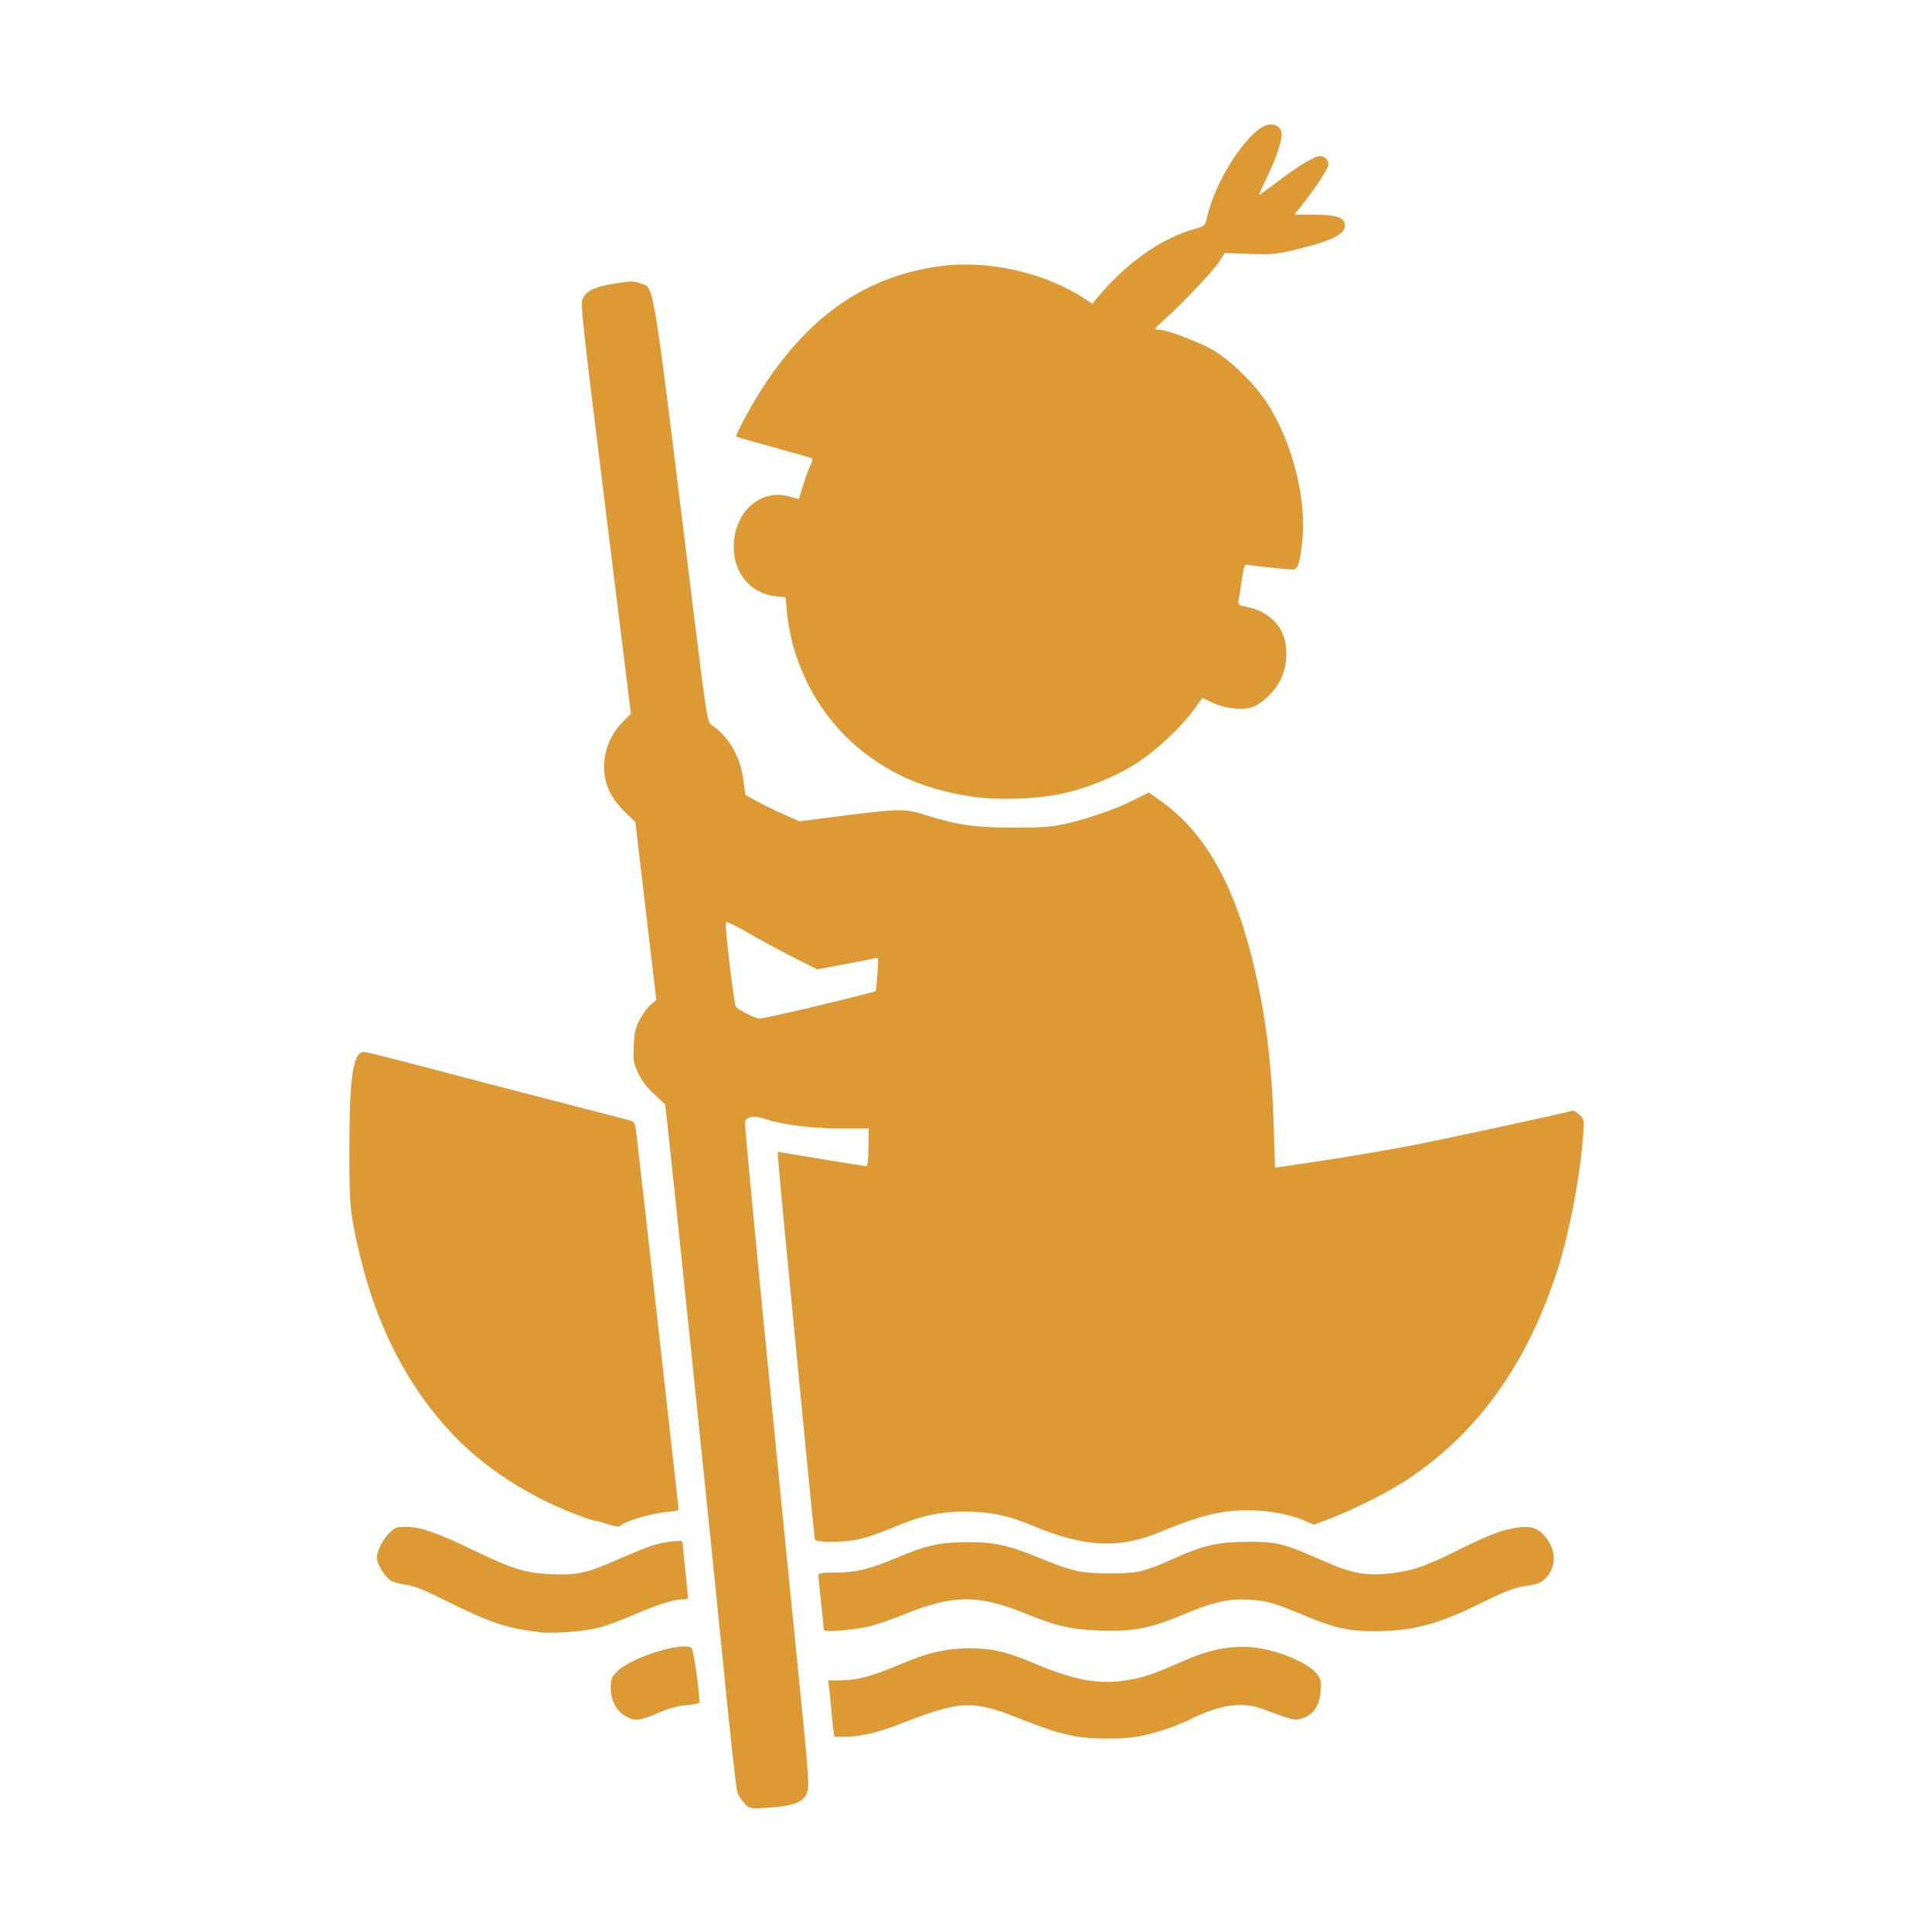
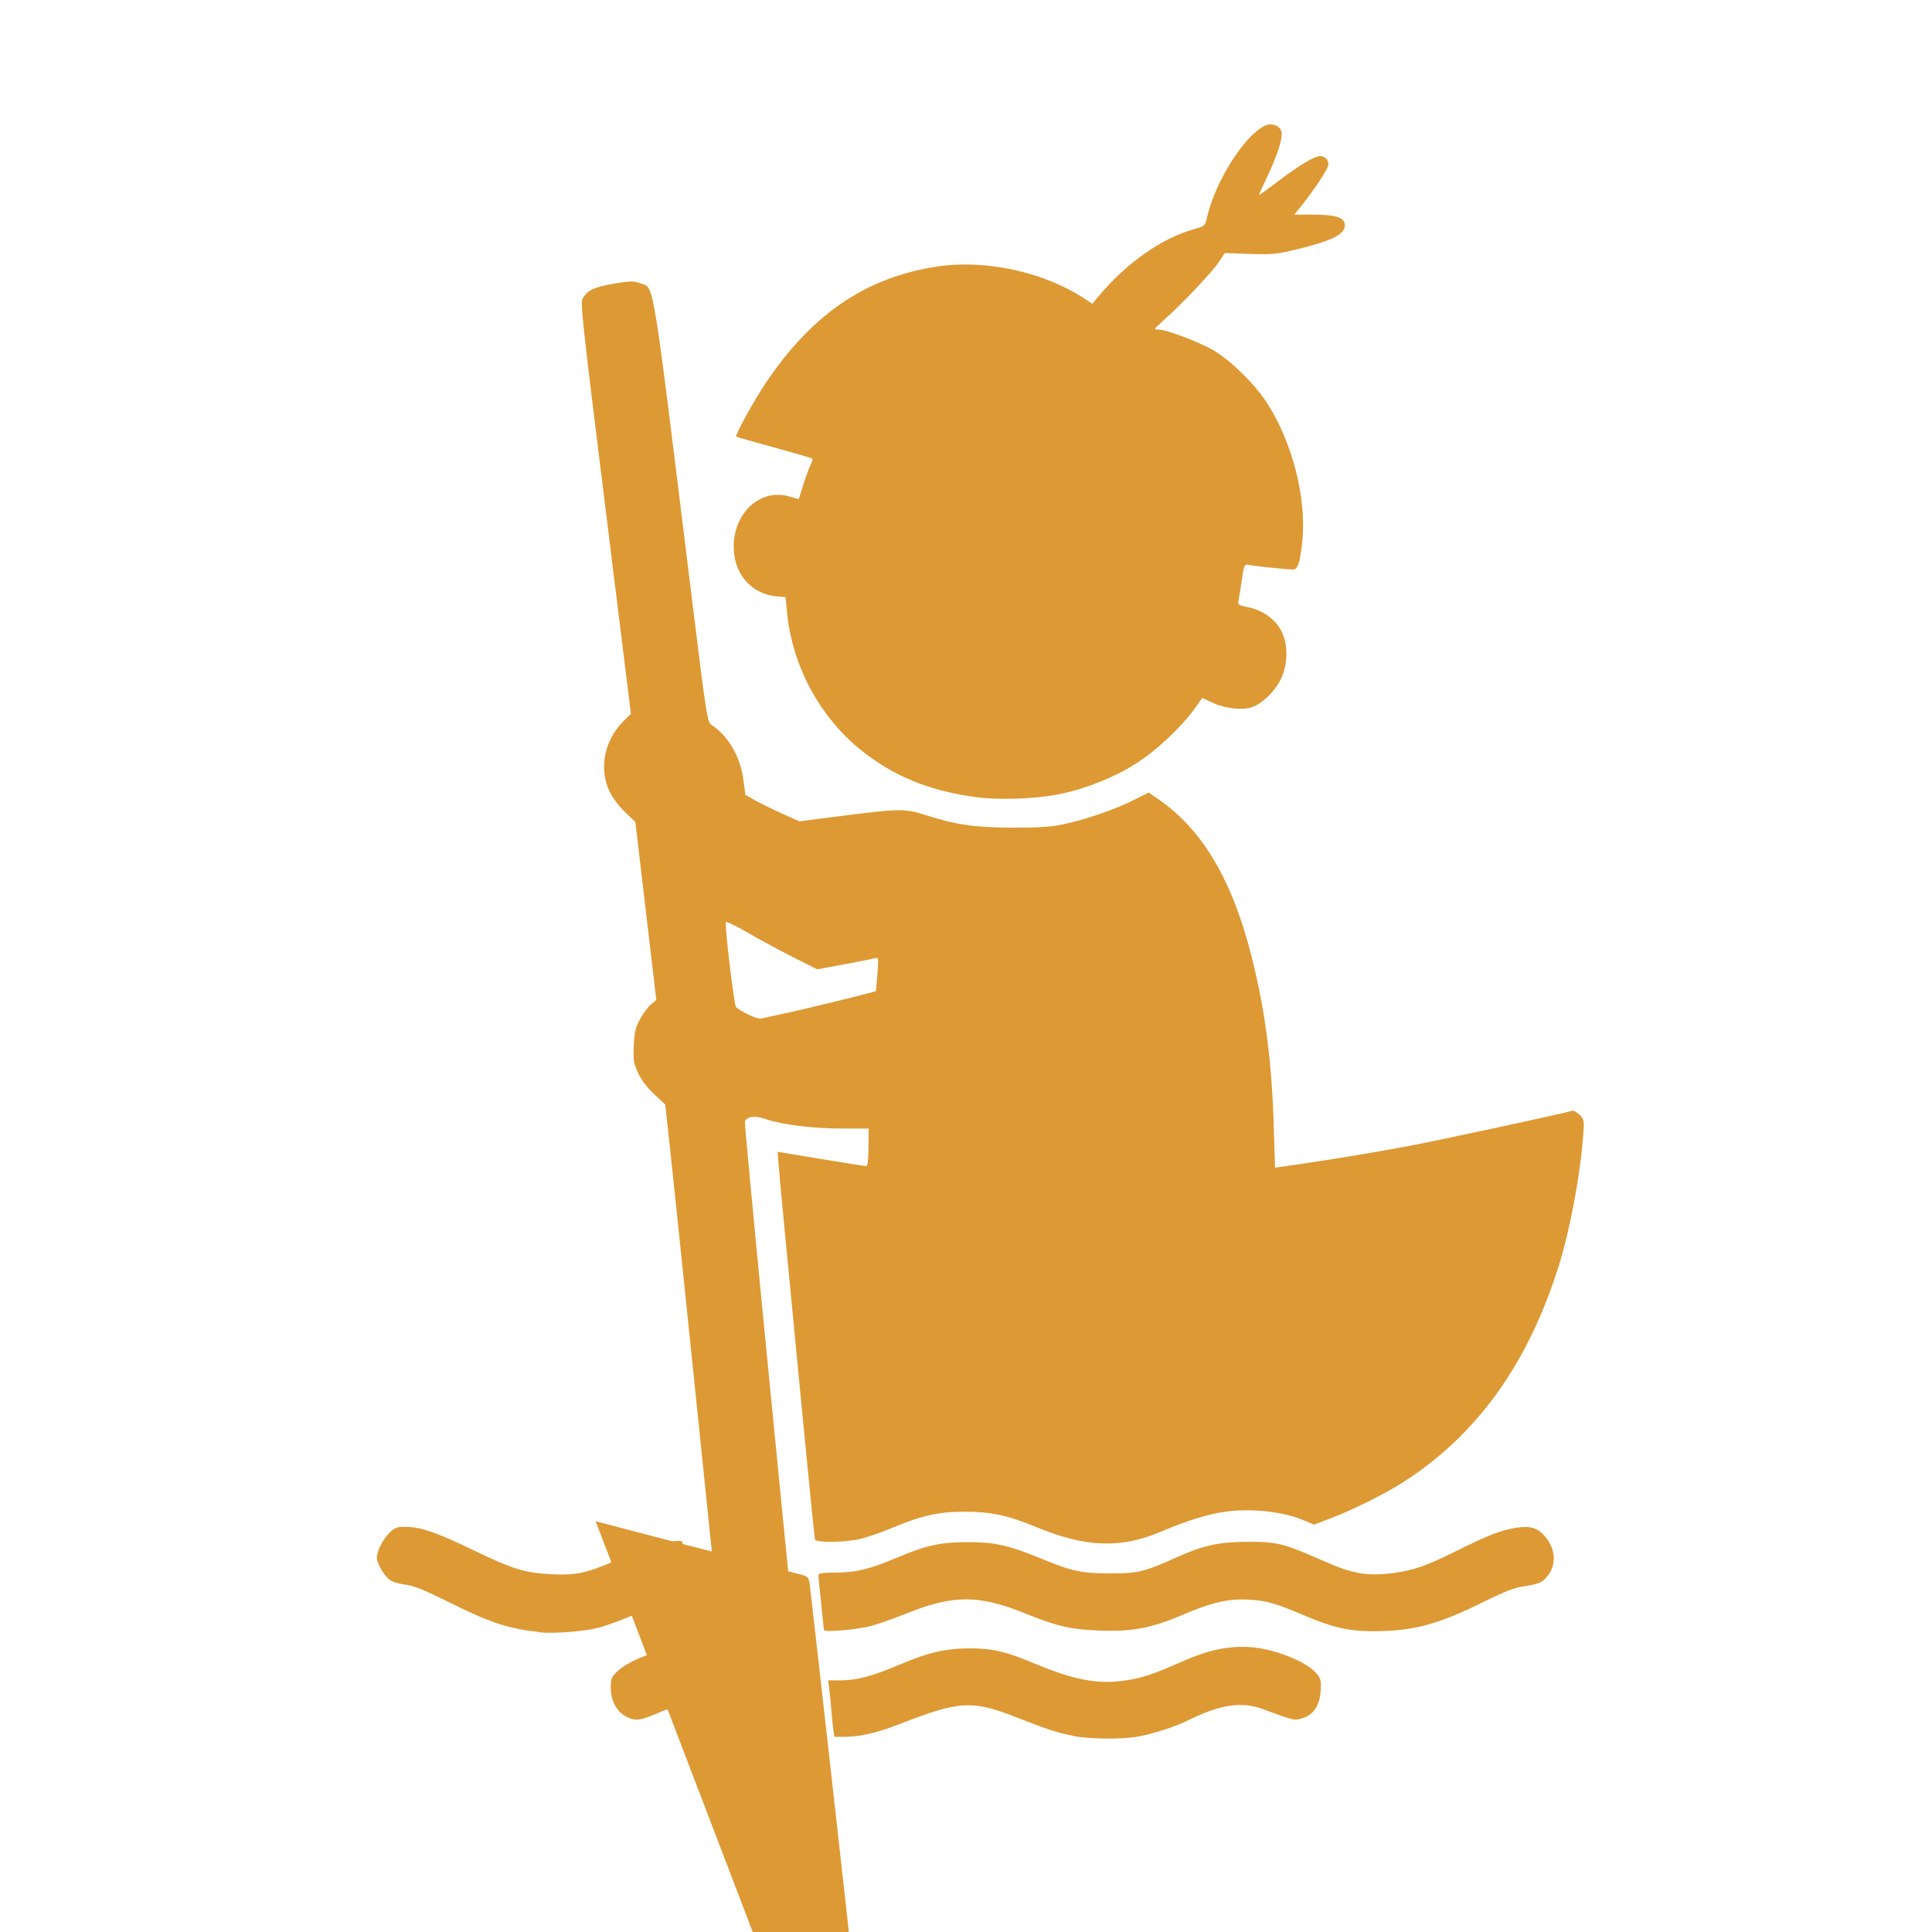
<svg xmlns="http://www.w3.org/2000/svg" version="1.1" viewBox="0 0 1024 1024">
-   <path d="m395 956c-1.77-1.49-3.68-4.36-4.25-6.38-0.572-2.02-3.29-26.2-6.04-53.7-5.65-56.5-7.62-75.8-15.5-152-3.06-29.4-6.9-66.6-8.54-82.5s-4.12-39.6-5.52-52.5l-2.55-23.5-5.88-5.5c-3.89-3.63-6.79-7.48-8.55-11.3-2.39-5.24-2.63-6.75-2.25-14.5 0.345-7.18 0.91-9.56 3.32-14 1.6-2.93 4.19-6.41 5.76-7.74l2.86-2.4-11.1-94.3-5.53-5.31c-3.33-3.2-6.61-7.62-8.25-11.1-5.6-12-2.64-26.9 7.26-36.8l4.16-4.16-13.5-109c-12.2-98.4-13.4-109-12.1-111 2.54-4.47 6.06-6.16 16.5-7.93 9.01-1.53 10.5-1.55 14-0.235 7.65 2.91 5.77-8.53 27.4 167 7.67 62.2 8.19 65.6 10.3 67 8.99 5.86 15.4 16.8 17 29.1l1.06 8.02 5.07 2.88c2.79 1.58 9.24 4.75 14.3 7.03l9.26 4.15 19.7-2.53c33.6-4.32 36.1-4.35 47.5-0.705 16 5.12 26 6.55 46.2 6.59 13.7 0.024 20-0.404 26.5-1.78 11.9-2.54 27.3-7.83 37-12.7l8.23-4.14 5.12 3.53c23.5 16.2 39.3 43 49.6 84.1 7.05 28.1 10.6 55.4 11.6 90.1l0.643 21.1 9.1-1.3c19-2.7 42.7-6.61 60.6-9.95 16.2-3.03 84.3-17.7 87.8-18.9 0.718-0.247 2.47 0.714 3.89 2.14 2.5 2.5 2.56 2.85 1.92 11.2-1.65 21.6-7.02 50-13.1 69.4-16.3 51.6-43.2 89-82.1 114-9.37 6.04-26.7 14.7-38.2 19.1l-9.21 3.52-4.75-2.04c-11-4.73-27.1-6.66-41.3-4.95-9.33 1.12-21 4.68-35.6 10.9-21.1 8.93-39.9 8.11-66.2-2.87-14.2-5.92-23.5-7.9-37.3-7.91-13.8-8e-3 -23 2.04-38.7 8.66-5.88 2.48-13.6 5.13-17.2 5.9-8.37 1.8-22.9 1.91-23.5 0.181-0.222-0.688-3.37-32.1-6.98-69.8s-7.67-79.8-9.01-93.5c-1.33-13.8-2.73-28.9-3.11-33.6l-0.682-8.58 22.9 3.78c12.6 2.08 23.4 3.81 24 3.83 0.796 0.035 1.19-3.07 1.26-9.95l0.102-10h-14.1c-15.5 0-31.7-2-40.4-4.99-5.9-2.03-10-1.52-11.1 1.37-0.435 1.13 16.5 175 31.4 323 1.72 17 2.49 28.8 2.01 31-1.4 6.37-6.26 8.55-21.4 9.62-8.77 0.621-9.1 0.565-12.2-2.07zm21.7-419c13.7-3.07 47.3-11.3 47.5-11.7 0.106-0.136 0.486-4.24 0.846-9.12 0.654-8.87 0.653-8.87-1.61-8.24-1.25 0.348-8.59 1.8-16.3 3.23l-14 2.59-13-6.54c-7.12-3.6-17.9-9.44-24-13s-11.2-5.99-11.4-5.43c-0.698 1.86 4.34 44.1 5.37 45 2.72 2.42 11.2 6.43 13 6.12 1.1-0.193 7.18-1.52 13.5-2.94zm152 383c-8.5-1.69-13.8-3.42-29.1-9.45-24.5-9.64-30.6-9.3-63.5 3.5-11.2 4.36-20.3 6.46-28.2 6.48l-5.66 0.017-0.547-3.75c-0.301-2.06-0.809-7.12-1.13-11.2s-0.828-9.19-1.13-11.2l-0.547-3.75 6.34-0.015c8.94-0.021 17.1-2.18 31.7-8.4 14.9-6.36 24.6-8.59 37.4-8.57 11.7 0.019 19.1 1.76 33.9 8 21 8.81 33.8 11.2 48.2 9.02 9.43-1.43 14.5-3.14 30-9.98 14-6.21 24.5-8.44 36.2-7.69 12.5 0.798 29.8 7.6 35 13.8 2.47 2.93 2.7 3.86 2.34 9.43-0.493 7.74-3.88 12.8-9.82 14.5-4.18 1.25-3.9 1.32-21.2-5.02-10.9-3.99-22.4-2.25-38.8 5.89-7.36 3.66-20 7.72-28 8.97-8.84 1.39-25 1.15-33.4-0.512zm-237-10.3c-4.91-2.61-7.95-8.35-7.97-15.1-0.015-4.99 0.284-5.69 3.87-9.1 7.57-7.2 33.8-15.4 38.9-12.1 1.04 0.658 4.05 21.4 4.18 28.8 0.012 0.666-2.7 1.31-6.73 1.6-4.78 0.342-9.21 1.55-15.2 4.13-9.56 4.14-12.2 4.42-17.1 1.8zm-46-44.7c-17-1.91-26.2-5.02-49.6-16.7-10.6-5.31-16.7-7.79-20.5-8.27-2.95-0.377-6.58-1.3-8.07-2.05-3.19-1.61-7.8-9-7.77-12.4 0.033-3.65 3.34-10 6.92-13.4 2.83-2.65 3.86-2.99 8.93-2.9 7.69 0.14 16.1 3.09 35.4 12.4 20.9 10.1 27.3 12 41.2 12.7 13.4 0.644 19.1-0.623 35.5-7.9 6.32-2.8 14-5.95 17-7 6.26-2.16 17-3.56 17-2.22 1e-3 0.491 0.671 7.19 1.49 14.9 0.818 7.7 1.49 14.3 1.5 14.8 6e-3 0.412-1.24 0.75-2.78 0.75-4.87 0-14 2.87-25.6 8.01-6.18 2.74-14.8 5.91-19.2 7.04-7.62 1.97-24 3.21-31.4 2.38zm151-1.03c-0.011-0.494-0.677-6.97-1.48-14.4s-1.47-14.1-1.48-14.8c-0.014-0.905 2.39-1.25 8.73-1.26 11.2-0.019 18.3-1.73 33-7.94 15.8-6.65 23-8.21 37.7-8.2 14.1 5e-3 21.5 1.67 38.1 8.49 17.1 7.05 21.9 8.09 37.4 8.07 14.8-0.02 17.7-0.745 35.6-8.77 13.8-6.18 22-7.93 37.4-7.96 15.4-0.026 18.9 0.87 40.4 10.4 14.9 6.56 22.6 7.88 36.1 6.18 11.1-1.4 17.8-3.79 34.7-12.2 15.5-7.77 23.4-10.8 31.2-11.9 7.32-1.02 11 0.15 14.9 4.75 5.33 6.34 6.03 14.2 1.78 20.2-2.84 3.99-4.96 5-12.8 6.09-5.11 0.711-10.1 2.64-21.7 8.36-24.5 12.1-37.4 15.5-58.6 15.5-12.4 0-21.2-1.96-34.8-7.72-17-7.19-21-8.38-30.5-8.98-11.1-0.699-20 1.32-36 8.2-15.9 6.83-26.6 8.84-43.5 8.16-15.5-0.625-22.6-2.26-39.6-9.14-24.7-9.98-38.2-9.91-63.5 0.342-6.93 2.8-15.5 5.77-19.1 6.6-8.08 1.87-23.8 3.15-23.8 1.94zm-121-57.7c-28.5-8.86-56.3-25.6-75.4-45.7-23.7-24.8-40.6-57.3-49.6-95.5-5.18-22-5.51-25.3-5.51-55.5 0-38.9 1.93-52 7.67-52 1.17 0 15 3.4 30.7 7.57s45.9 12.1 67.1 17.5c21.2 5.49 40.1 10.4 42.1 10.9 3.17 0.837 3.7 1.42 4.22 4.7 0.562 3.54 22.7 201 22.7 202 0 0.382-3.26 0.948-7.25 1.26-6.67 0.516-21 4.73-23.2 6.83-1.34 1.27-1.86 1.17-13.6-2.45zm200-384c-23.9-3.44-42.1-11-59-24.4-22.2-17.7-36.9-45-39.6-73.6l-0.716-7.76-4.5-0.396c-13.7-1.2-23-11.9-23-26.4 0-18.2 14.4-31.1 29.7-26.5 2.61 0.786 4.79 1.33 4.84 1.22 0.049-0.117 1.14-3.59 2.42-7.71s2.98-8.78 3.78-10.3c0.798-1.56 1.22-3.07 0.936-3.36s-9.38-2.93-20.2-5.88c-10.8-2.95-19.9-5.55-20.1-5.78-0.752-0.752 9.3-19.1 15.6-28.4 24.7-36.8 53.5-56.2 91.3-61.8 25.6-3.75 56.7 3.13 78 17.3l3.8 2.52 2.78-3.36c14.9-18 33.6-31.3 51.4-36.3 5.53-1.57 5.59-1.63 6.72-6.53 4.33-18.8 19.9-43.3 30.6-48.2 3.43-1.56 7.46-0.28 8.61 2.75 1.17 3.09-1.82 12.7-7.93 25.4-2.22 4.62-3.94 8.49-3.82 8.59 0.116 0.106 4.62-3.14 10-7.21 11.3-8.55 19.3-13.4 22.3-13.4 2.64-0.012 4.45 1.83 4.45 4.53 0 2.06-7.87 13.9-14.8 22.4l-3.33 4.05 9.33 6e-3c11.9 7e-3 16.6 1.24 17.4 4.58 1.31 5.22-5.38 8.94-24.4 13.6-11.7 2.85-13.7 3.05-25.9 2.64l-13.2-0.447-3.37 5.08c-3.36 5.06-19.9 22.5-28.9 30.4-2.61 2.3-4.75 4.41-4.75 4.67 0 0.264 1.01 0.483 2.25 0.488 4.13 0.016 21.5 6.63 28.9 11 9.08 5.36 22 18 28.3 27.9 13.5 20.9 21.1 51 18.6 73.6-1.29 11.6-2.34 14.6-5.07 14.6-2.8 0-21-1.93-23.6-2.5-1.93-0.425-2.2 0.197-3.3 7.77-0.657 4.53-1.44 9.43-1.75 10.9-0.526 2.53-0.287 2.71 5.04 3.82 7.78 1.62 14.4 6.34 17.6 12.5 3.7 7.24 3.58 17.8-0.288 25.7-3.13 6.43-10 13.1-15.4 14.8-5.16 1.7-14 0.718-20.5-2.29l-5.71-2.62-4.43 6.18c-6.46 9-19.8 21.6-30.1 28.2-11.2 7.32-27 13.7-40.6 16.5-13.4 2.73-33.2 3.38-46.2 1.51z" fill="#d93" />
+   <path d="m395 956c-1.77-1.49-3.68-4.36-4.25-6.38-0.572-2.02-3.29-26.2-6.04-53.7-5.65-56.5-7.62-75.8-15.5-152-3.06-29.4-6.9-66.6-8.54-82.5s-4.12-39.6-5.52-52.5l-2.55-23.5-5.88-5.5c-3.89-3.63-6.79-7.48-8.55-11.3-2.39-5.24-2.63-6.75-2.25-14.5 0.345-7.18 0.91-9.56 3.32-14 1.6-2.93 4.19-6.41 5.76-7.74l2.86-2.4-11.1-94.3-5.53-5.31c-3.33-3.2-6.61-7.62-8.25-11.1-5.6-12-2.64-26.9 7.26-36.8l4.16-4.16-13.5-109c-12.2-98.4-13.4-109-12.1-111 2.54-4.47 6.06-6.16 16.5-7.93 9.01-1.53 10.5-1.55 14-0.235 7.65 2.91 5.77-8.53 27.4 167 7.67 62.2 8.19 65.6 10.3 67 8.99 5.86 15.4 16.8 17 29.1l1.06 8.02 5.07 2.88c2.79 1.58 9.24 4.75 14.3 7.03l9.26 4.15 19.7-2.53c33.6-4.32 36.1-4.35 47.5-0.705 16 5.12 26 6.55 46.2 6.59 13.7 0.024 20-0.404 26.5-1.78 11.9-2.54 27.3-7.83 37-12.7l8.23-4.14 5.12 3.53c23.5 16.2 39.3 43 49.6 84.1 7.05 28.1 10.6 55.4 11.6 90.1l0.643 21.1 9.1-1.3c19-2.7 42.7-6.61 60.6-9.95 16.2-3.03 84.3-17.7 87.8-18.9 0.718-0.247 2.47 0.714 3.89 2.14 2.5 2.5 2.56 2.85 1.92 11.2-1.65 21.6-7.02 50-13.1 69.4-16.3 51.6-43.2 89-82.1 114-9.37 6.04-26.7 14.7-38.2 19.1l-9.21 3.52-4.75-2.04c-11-4.73-27.1-6.66-41.3-4.95-9.33 1.12-21 4.68-35.6 10.9-21.1 8.93-39.9 8.11-66.2-2.87-14.2-5.92-23.5-7.9-37.3-7.91-13.8-8e-3 -23 2.04-38.7 8.66-5.88 2.48-13.6 5.13-17.2 5.9-8.37 1.8-22.9 1.91-23.5 0.181-0.222-0.688-3.37-32.1-6.98-69.8s-7.67-79.8-9.01-93.5c-1.33-13.8-2.73-28.9-3.11-33.6l-0.682-8.58 22.9 3.78c12.6 2.08 23.4 3.81 24 3.83 0.796 0.035 1.19-3.07 1.26-9.95l0.102-10h-14.1c-15.5 0-31.7-2-40.4-4.99-5.9-2.03-10-1.52-11.1 1.37-0.435 1.13 16.5 175 31.4 323 1.72 17 2.49 28.8 2.01 31-1.4 6.37-6.26 8.55-21.4 9.62-8.77 0.621-9.1 0.565-12.2-2.07zm21.7-419c13.7-3.07 47.3-11.3 47.5-11.7 0.106-0.136 0.486-4.24 0.846-9.12 0.654-8.87 0.653-8.87-1.61-8.24-1.25 0.348-8.59 1.8-16.3 3.23l-14 2.59-13-6.54c-7.12-3.6-17.9-9.44-24-13s-11.2-5.99-11.4-5.43c-0.698 1.86 4.34 44.1 5.37 45 2.72 2.42 11.2 6.43 13 6.12 1.1-0.193 7.18-1.52 13.5-2.94zm152 383c-8.5-1.69-13.8-3.42-29.1-9.45-24.5-9.64-30.6-9.3-63.5 3.5-11.2 4.36-20.3 6.46-28.2 6.48l-5.66 0.017-0.547-3.75c-0.301-2.06-0.809-7.12-1.13-11.2s-0.828-9.19-1.13-11.2l-0.547-3.75 6.34-0.015c8.94-0.021 17.1-2.18 31.7-8.4 14.9-6.36 24.6-8.59 37.4-8.57 11.7 0.019 19.1 1.76 33.9 8 21 8.81 33.8 11.2 48.2 9.02 9.43-1.43 14.5-3.14 30-9.98 14-6.21 24.5-8.44 36.2-7.69 12.5 0.798 29.8 7.6 35 13.8 2.47 2.93 2.7 3.86 2.34 9.43-0.493 7.74-3.88 12.8-9.82 14.5-4.18 1.25-3.9 1.32-21.2-5.02-10.9-3.99-22.4-2.25-38.8 5.89-7.36 3.66-20 7.72-28 8.97-8.84 1.39-25 1.15-33.4-0.512zm-237-10.3c-4.91-2.61-7.95-8.35-7.97-15.1-0.015-4.99 0.284-5.69 3.87-9.1 7.57-7.2 33.8-15.4 38.9-12.1 1.04 0.658 4.05 21.4 4.18 28.8 0.012 0.666-2.7 1.31-6.73 1.6-4.78 0.342-9.21 1.55-15.2 4.13-9.56 4.14-12.2 4.42-17.1 1.8zm-46-44.7c-17-1.91-26.2-5.02-49.6-16.7-10.6-5.31-16.7-7.79-20.5-8.27-2.95-0.377-6.58-1.3-8.07-2.05-3.19-1.61-7.8-9-7.77-12.4 0.033-3.65 3.34-10 6.92-13.4 2.83-2.65 3.86-2.99 8.93-2.9 7.69 0.14 16.1 3.09 35.4 12.4 20.9 10.1 27.3 12 41.2 12.7 13.4 0.644 19.1-0.623 35.5-7.9 6.32-2.8 14-5.95 17-7 6.26-2.16 17-3.56 17-2.22 1e-3 0.491 0.671 7.19 1.49 14.9 0.818 7.7 1.49 14.3 1.5 14.8 6e-3 0.412-1.24 0.75-2.78 0.75-4.87 0-14 2.87-25.6 8.01-6.18 2.74-14.8 5.91-19.2 7.04-7.62 1.97-24 3.21-31.4 2.38zm151-1.03c-0.011-0.494-0.677-6.97-1.48-14.4s-1.47-14.1-1.48-14.8c-0.014-0.905 2.39-1.25 8.73-1.26 11.2-0.019 18.3-1.73 33-7.94 15.8-6.65 23-8.21 37.7-8.2 14.1 5e-3 21.5 1.67 38.1 8.49 17.1 7.05 21.9 8.09 37.4 8.07 14.8-0.02 17.7-0.745 35.6-8.77 13.8-6.18 22-7.93 37.4-7.96 15.4-0.026 18.9 0.87 40.4 10.4 14.9 6.56 22.6 7.88 36.1 6.18 11.1-1.4 17.8-3.79 34.7-12.2 15.5-7.77 23.4-10.8 31.2-11.9 7.32-1.02 11 0.15 14.9 4.75 5.33 6.34 6.03 14.2 1.78 20.2-2.84 3.99-4.96 5-12.8 6.09-5.11 0.711-10.1 2.64-21.7 8.36-24.5 12.1-37.4 15.5-58.6 15.5-12.4 0-21.2-1.96-34.8-7.72-17-7.19-21-8.38-30.5-8.98-11.1-0.699-20 1.32-36 8.2-15.9 6.83-26.6 8.84-43.5 8.16-15.5-0.625-22.6-2.26-39.6-9.14-24.7-9.98-38.2-9.91-63.5 0.342-6.93 2.8-15.5 5.77-19.1 6.6-8.08 1.87-23.8 3.15-23.8 1.94zm-121-57.7s45.9 12.1 67.1 17.5c21.2 5.49 40.1 10.4 42.1 10.9 3.17 0.837 3.7 1.42 4.22 4.7 0.562 3.54 22.7 201 22.7 202 0 0.382-3.26 0.948-7.25 1.26-6.67 0.516-21 4.73-23.2 6.83-1.34 1.27-1.86 1.17-13.6-2.45zm200-384c-23.9-3.44-42.1-11-59-24.4-22.2-17.7-36.9-45-39.6-73.6l-0.716-7.76-4.5-0.396c-13.7-1.2-23-11.9-23-26.4 0-18.2 14.4-31.1 29.7-26.5 2.61 0.786 4.79 1.33 4.84 1.22 0.049-0.117 1.14-3.59 2.42-7.71s2.98-8.78 3.78-10.3c0.798-1.56 1.22-3.07 0.936-3.36s-9.38-2.93-20.2-5.88c-10.8-2.95-19.9-5.55-20.1-5.78-0.752-0.752 9.3-19.1 15.6-28.4 24.7-36.8 53.5-56.2 91.3-61.8 25.6-3.75 56.7 3.13 78 17.3l3.8 2.52 2.78-3.36c14.9-18 33.6-31.3 51.4-36.3 5.53-1.57 5.59-1.63 6.72-6.53 4.33-18.8 19.9-43.3 30.6-48.2 3.43-1.56 7.46-0.28 8.61 2.75 1.17 3.09-1.82 12.7-7.93 25.4-2.22 4.62-3.94 8.49-3.82 8.59 0.116 0.106 4.62-3.14 10-7.21 11.3-8.55 19.3-13.4 22.3-13.4 2.64-0.012 4.45 1.83 4.45 4.53 0 2.06-7.87 13.9-14.8 22.4l-3.33 4.05 9.33 6e-3c11.9 7e-3 16.6 1.24 17.4 4.58 1.31 5.22-5.38 8.94-24.4 13.6-11.7 2.85-13.7 3.05-25.9 2.64l-13.2-0.447-3.37 5.08c-3.36 5.06-19.9 22.5-28.9 30.4-2.61 2.3-4.75 4.41-4.75 4.67 0 0.264 1.01 0.483 2.25 0.488 4.13 0.016 21.5 6.63 28.9 11 9.08 5.36 22 18 28.3 27.9 13.5 20.9 21.1 51 18.6 73.6-1.29 11.6-2.34 14.6-5.07 14.6-2.8 0-21-1.93-23.6-2.5-1.93-0.425-2.2 0.197-3.3 7.77-0.657 4.53-1.44 9.43-1.75 10.9-0.526 2.53-0.287 2.71 5.04 3.82 7.78 1.62 14.4 6.34 17.6 12.5 3.7 7.24 3.58 17.8-0.288 25.7-3.13 6.43-10 13.1-15.4 14.8-5.16 1.7-14 0.718-20.5-2.29l-5.71-2.62-4.43 6.18c-6.46 9-19.8 21.6-30.1 28.2-11.2 7.32-27 13.7-40.6 16.5-13.4 2.73-33.2 3.38-46.2 1.51z" fill="#d93" />
</svg>